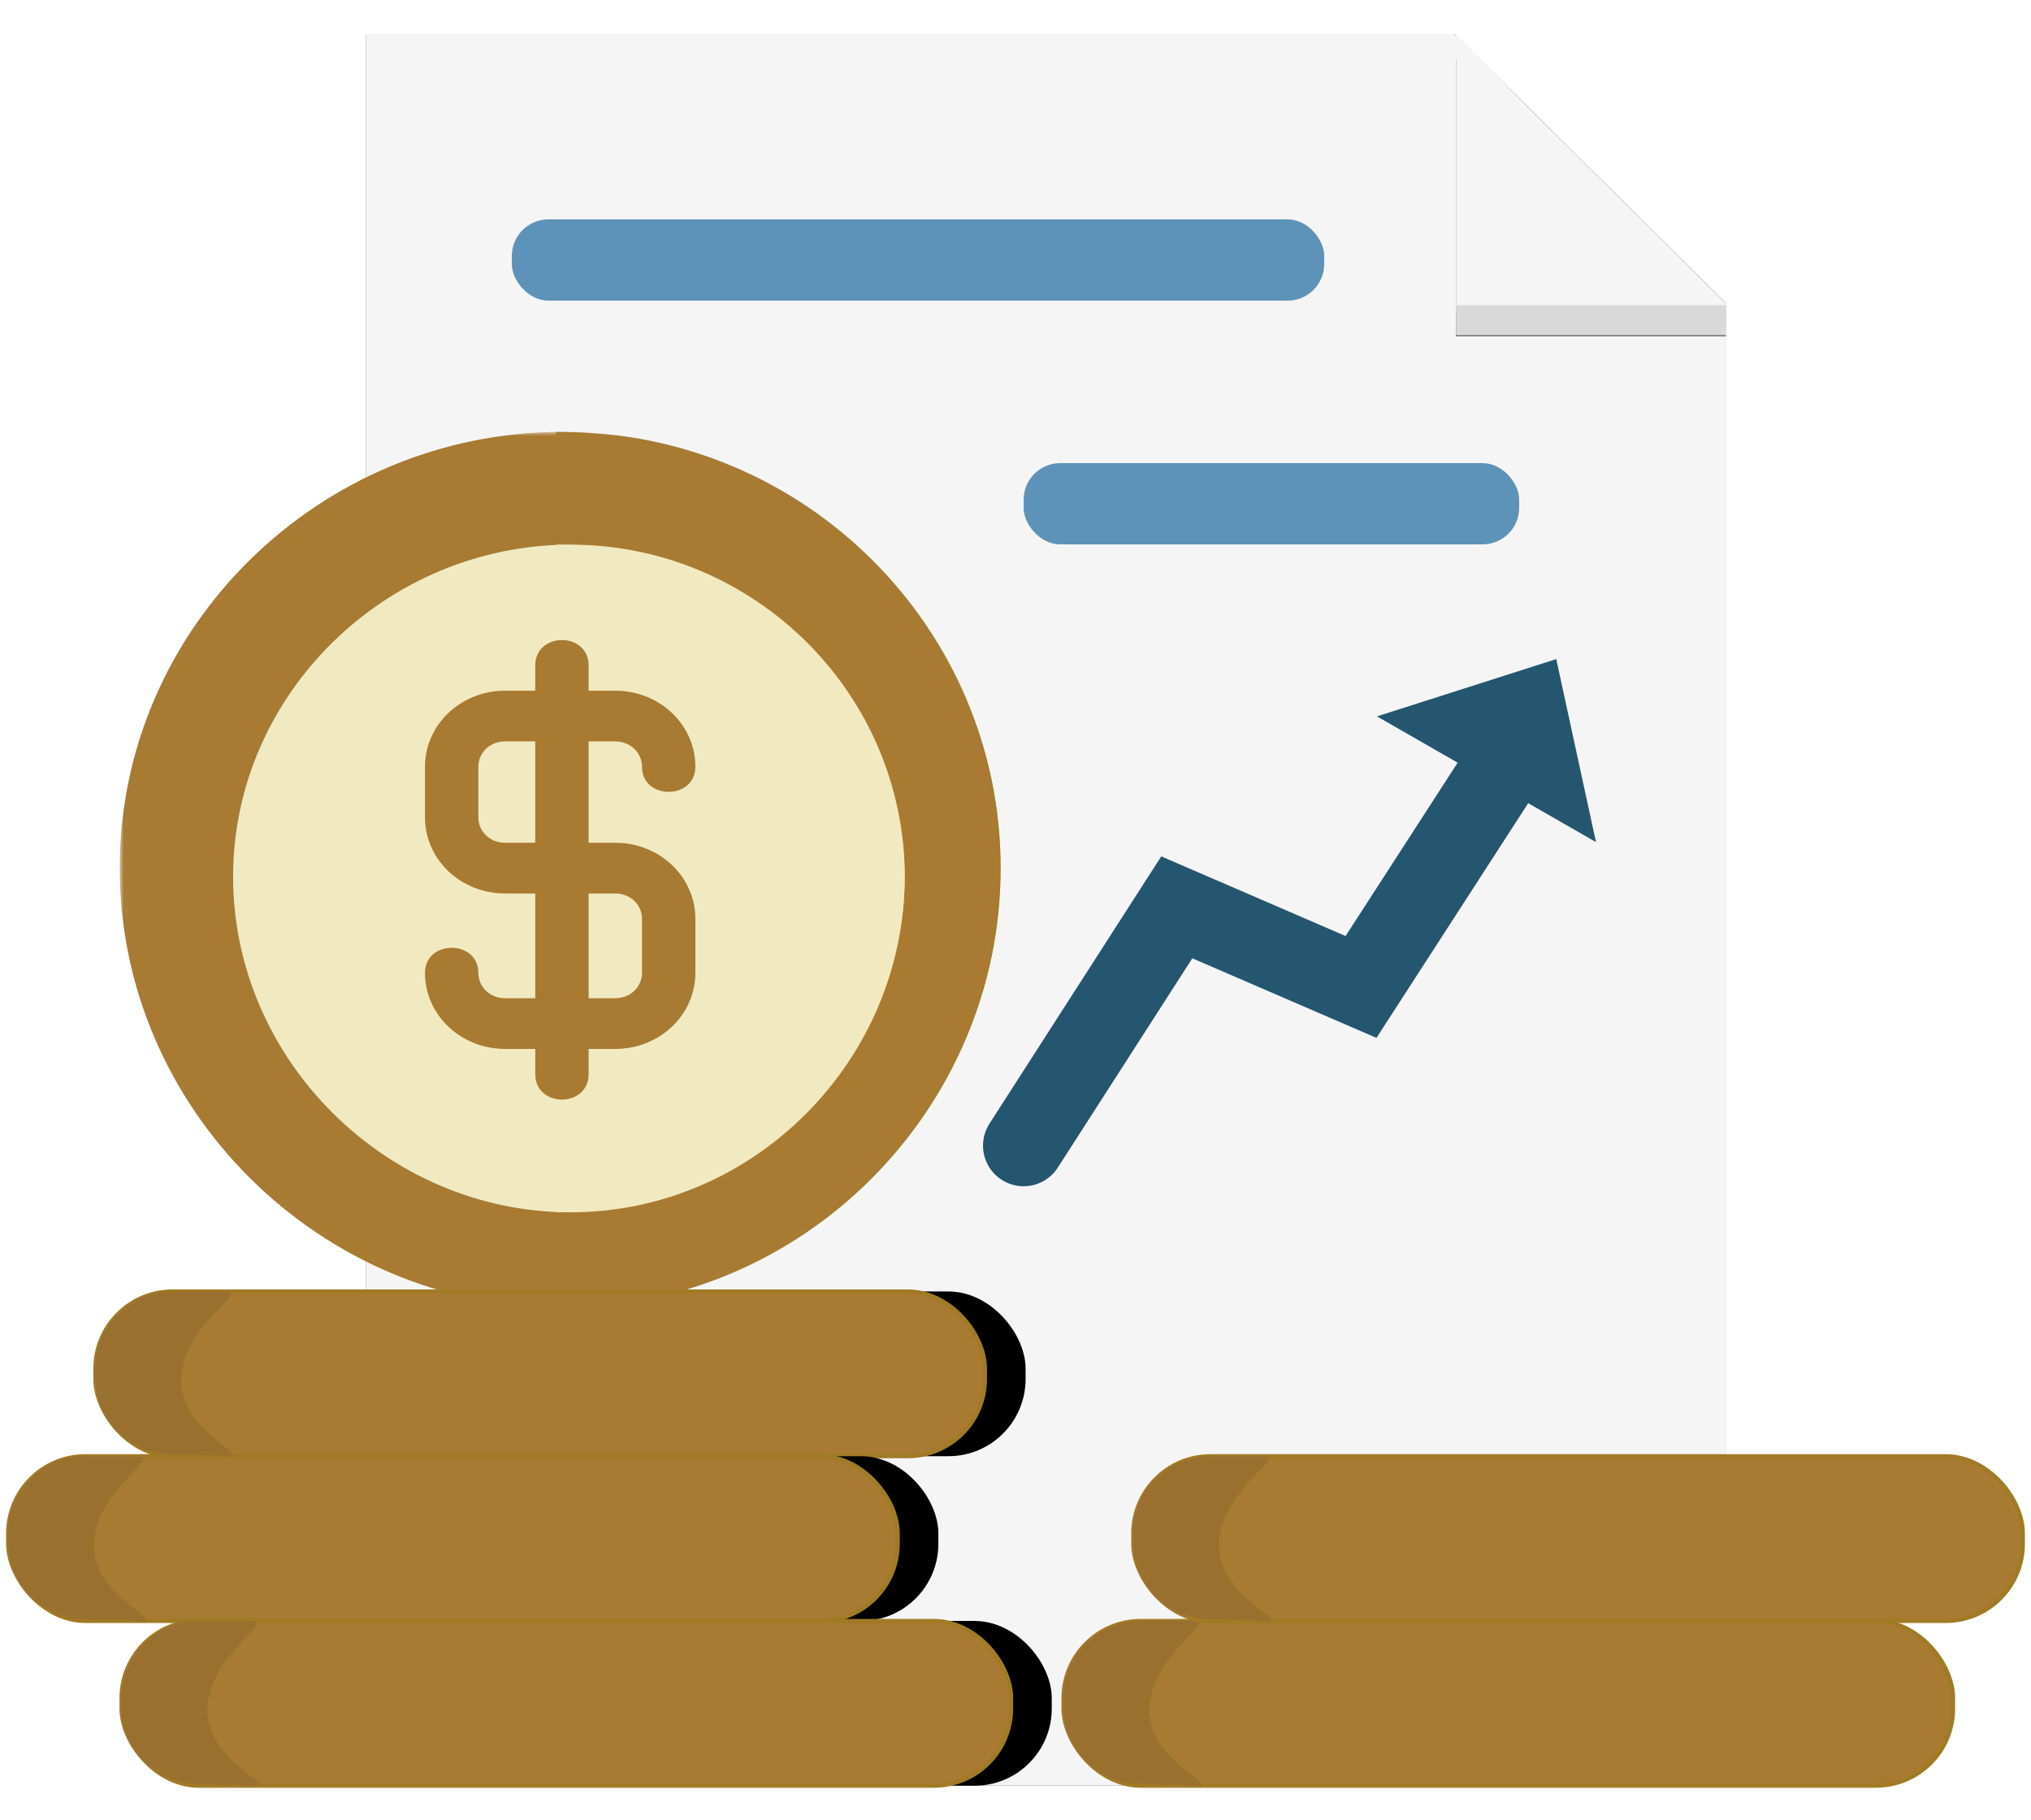
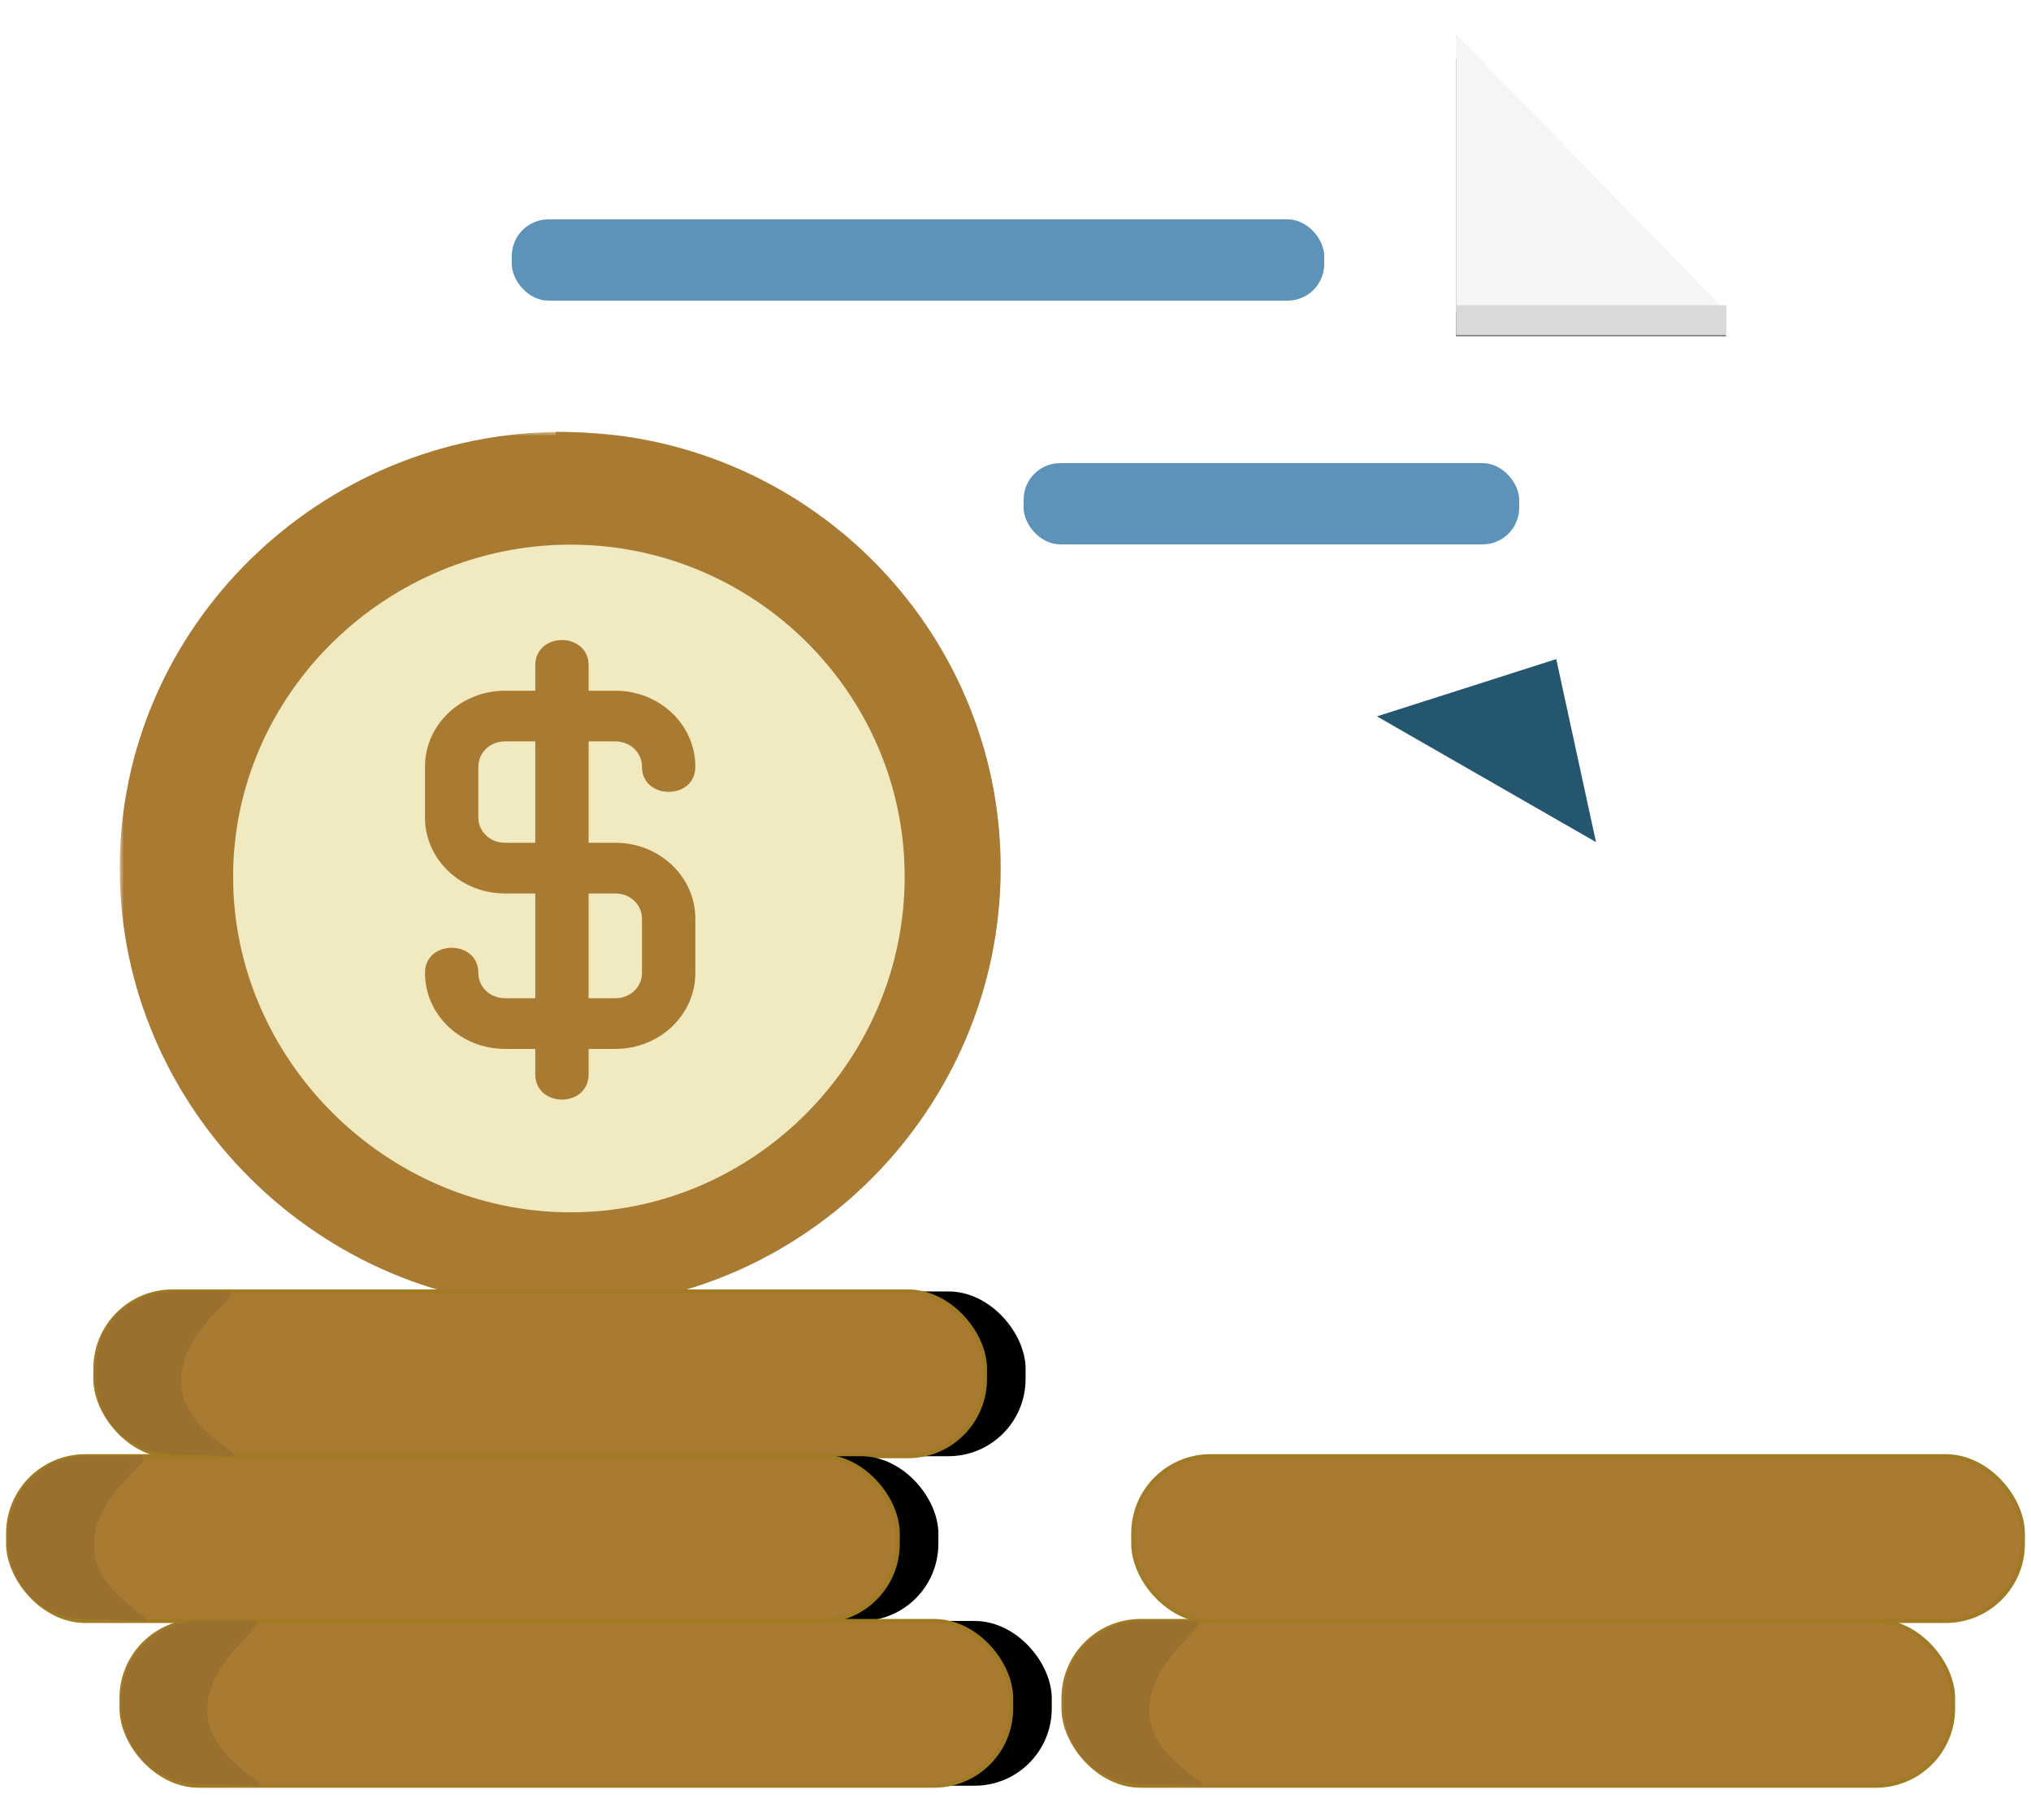
<svg xmlns="http://www.w3.org/2000/svg" xmlns:xlink="http://www.w3.org/1999/xlink" width="250px" height="224px" viewBox="0 0 250 224" version="1.1">
  <title>Group 5</title>
  <desc>Created with Sketch.</desc>
  <defs>
-     <polygon id="path-1" points="44.017 3.202 44.017 218.78 211.498 218.78 211.498 36.368 178.002 3.202" />
    <filter x="-3.6%" y="-2.8%" width="107.2%" height="105.6%" id="filter-2">
      <feOffset dx="0" dy="0" in="SourceAlpha" result="shadowOffsetOuter1" />
      <feGaussianBlur stdDeviation="2" in="shadowOffsetOuter1" result="shadowBlurOuter1" />
      <feColorMatrix values="0 0 0 0 0 0 0 0 0 0 0 0 0 0 0 0 0 0 0.306 0" type="matrix" in="shadowBlurOuter1" />
    </filter>
    <filter x="-12.4%" y="-12.5%" width="124.8%" height="125.0%" id="filter-3">
      <feOffset dx="3" dy="2" in="SourceAlpha" result="shadowOffsetOuter1" />
      <feGaussianBlur stdDeviation="2" in="shadowOffsetOuter1" result="shadowBlurOuter1" />
      <feColorMatrix values="0 0 0 0 0 0 0 0 0 0 0 0 0 0 0 0 0 0 0.108 0" type="matrix" in="shadowBlurOuter1" result="shadowMatrixOuter1" />
      <feMerge>
        <feMergeNode in="shadowMatrixOuter1" />
        <feMergeNode in="SourceGraphic" />
      </feMerge>
    </filter>
    <polygon id="path-4" points="0.013 0 108.433 0 108.433 107.789 0.013 107.789" />
    <rect id="path-6" x="10.736" y="107.789" width="109.506" height="20.277" rx="9.5" />
    <filter x="-4.3%" y="-43.2%" width="116.9%" height="186.3%" id="filter-7">
      <feMorphology radius="0.25" operator="dilate" in="SourceAlpha" result="shadowSpreadOuter1" />
      <feOffset dx="5" dy="0" in="shadowSpreadOuter1" result="shadowOffsetOuter1" />
      <feGaussianBlur stdDeviation="2" in="shadowOffsetOuter1" result="shadowBlurOuter1" />
      <feComposite in="shadowBlurOuter1" in2="SourceAlpha" operator="out" result="shadowBlurOuter1" />
      <feColorMatrix values="0 0 0 0 0 0 0 0 0 0 0 0 0 0 0 0 0 0 0.133 0" type="matrix" in="shadowBlurOuter1" />
    </filter>
    <rect id="path-8" x="0" y="128.067" width="109.506" height="20.277" rx="9.5" />
    <filter x="-4.3%" y="-43.2%" width="116.9%" height="186.3%" id="filter-9">
      <feMorphology radius="0.25" operator="dilate" in="SourceAlpha" result="shadowSpreadOuter1" />
      <feOffset dx="5" dy="0" in="shadowSpreadOuter1" result="shadowOffsetOuter1" />
      <feGaussianBlur stdDeviation="2" in="shadowOffsetOuter1" result="shadowBlurOuter1" />
      <feComposite in="shadowBlurOuter1" in2="SourceAlpha" operator="out" result="shadowBlurOuter1" />
      <feColorMatrix values="0 0 0 0 0 0 0 0 0 0 0 0 0 0 0 0 0 0 0.133 0" type="matrix" in="shadowBlurOuter1" />
    </filter>
    <rect id="path-10" x="13.957" y="148.344" width="109.506" height="20.277" rx="9.5" />
    <filter x="-4.3%" y="-43.2%" width="116.9%" height="186.3%" id="filter-11">
      <feMorphology radius="0.25" operator="dilate" in="SourceAlpha" result="shadowSpreadOuter1" />
      <feOffset dx="5" dy="0" in="shadowSpreadOuter1" result="shadowOffsetOuter1" />
      <feGaussianBlur stdDeviation="2" in="shadowOffsetOuter1" result="shadowBlurOuter1" />
      <feComposite in="shadowBlurOuter1" in2="SourceAlpha" operator="out" result="shadowBlurOuter1" />
      <feColorMatrix values="0 0 0 0 0 0 0 0 0 0 0 0 0 0 0 0 0 0 0.133 0" type="matrix" in="shadowBlurOuter1" />
    </filter>
    <polygon id="path-12" points="178.216 37.353 178.216 3.202 211.498 37.353" />
    <filter x="-13.5%" y="-7.3%" width="127.0%" height="129.3%" id="filter-13">
      <feOffset dx="0" dy="3" in="SourceAlpha" result="shadowOffsetOuter1" />
      <feGaussianBlur stdDeviation="1" in="shadowOffsetOuter1" result="shadowBlurOuter1" />
      <feColorMatrix values="0 0 0 0 0 0 0 0 0 0 0 0 0 0 0 0 0 0 0.162 0" type="matrix" in="shadowBlurOuter1" />
    </filter>
  </defs>
  <g id="Page-1" stroke="none" stroke-width="1" fill="none" fill-rule="evenodd">
    <g id="Desktop-Copy-3" transform="translate(-637, -554)">
      <g id="Group-5" transform="translate(638, 555)">
        <g id="Group-4">
          <polygon id="Fill-2" fill="#368EC9" opacity="0" points="220.087 191.033 64.416 191.033 64.416 0 186.428 0 220.087 33.223" />
          <g id="Fill-3">
            <use fill="black" fill-opacity="1" filter="url(#filter-2)" xlink:href="#path-1" />
            <use fill="#F5F5F5" fill-rule="evenodd" xlink:href="#path-1" />
          </g>
          <g id="Group-2" transform="translate(0, 50.159)">
            <g id="dollar" filter="url(#filter-3)" transform="translate(10.736, 0)">
              <g id="Group-3">
                <mask id="mask-5" fill="white">
                  <use xlink:href="#path-4" />
                </mask>
                <g id="Clip-2" />
                <path d="M54.428,0 C24.631,0 0,24.063 0,53.684 C0,83.305 24.631,107.789 54.428,107.789 C84.226,107.789 108.433,83.305 108.433,53.684 C108.433,24.063 84.226,0 54.428,0" id="Fill-1" fill="#A87A32" mask="url(#mask-5)" />
              </g>
              <path d="M108.433,53.684 C108.433,83.305 83.89,107.789 53.68,107.789 L53.68,0 C83.89,0 108.433,24.063 108.433,53.684" id="Fill-4" fill="#A87A32" />
              <path d="M55.501,13.874 C32.852,13.874 13.957,32.238 13.957,54.752 C13.957,77.267 32.852,96.05 55.501,96.05 C78.15,96.05 96.623,77.267 96.623,54.752 C96.623,32.238 78.15,13.874 55.501,13.874" id="Fill-5" fill="#F1EAC1" />
-               <path d="M96.623,54.752 C96.623,77.267 77.332,96.05 53.68,96.05 L53.68,13.874 C77.332,13.874 96.623,32.238 96.623,54.752" id="Fill-6" fill="#F1EAC1" />
              <path d="M64.288,66.58 C64.288,68.327 62.844,69.699 61.004,69.699 L57.72,69.699 L57.72,56.806 L61.004,56.806 C62.844,56.806 64.288,58.178 64.288,59.925 L64.288,66.58 Z M51.151,50.567 L47.429,50.567 C45.589,50.567 44.144,49.195 44.144,47.448 L44.144,41.21 C44.144,39.463 45.589,38.09 47.429,38.09 L51.151,38.09 L51.151,50.567 Z M61.004,50.567 L57.72,50.567 L57.72,38.09 L61.004,38.09 C62.844,38.09 64.288,39.463 64.288,41.21 C64.288,45.327 70.857,45.327 70.857,41.21 C70.857,36.031 66.457,31.852 61.004,31.852 L57.72,31.852 L57.72,28.733 C57.72,26.674 56.078,25.613 54.435,25.613 C52.793,25.613 51.151,26.674 51.151,28.733 L51.151,31.852 L47.429,31.852 C41.976,31.852 37.576,36.031 37.576,41.21 L37.576,47.448 C37.576,52.626 41.976,56.806 47.429,56.806 L51.151,56.806 L51.151,69.699 L47.429,69.699 C45.589,69.699 44.144,68.327 44.144,66.58 C44.144,62.462 37.576,62.462 37.576,66.58 C37.576,71.758 41.976,75.938 47.429,75.938 L51.151,75.938 L51.151,79.057 C51.151,81.116 52.793,82.176 54.435,82.176 C56.078,82.176 57.72,81.116 57.72,79.057 L57.72,75.938 L61.004,75.938 C66.457,75.938 70.857,71.758 70.857,66.58 L70.857,59.925 C70.857,54.747 66.457,50.567 61.004,50.567 L61.004,50.567 Z" id="Fill-7" fill="#A87A32" />
            </g>
            <g id="Rectangle">
              <use fill="black" fill-opacity="1" filter="url(#filter-7)" xlink:href="#path-6" />
              <use stroke="#A17A24" stroke-width="0.5" fill="#A87A32" fill-rule="evenodd" xlink:href="#path-6" />
            </g>
            <g id="Rectangle-Copy-8">
              <use fill="black" fill-opacity="1" filter="url(#filter-9)" xlink:href="#path-8" />
              <use stroke="#A17A24" stroke-width="0.5" fill="#A87A32" fill-rule="evenodd" xlink:href="#path-8" />
            </g>
            <g id="Rectangle-Copy-9">
              <use fill="black" fill-opacity="1" filter="url(#filter-11)" xlink:href="#path-10" />
              <use stroke="#A17A24" stroke-width="0.5" fill="#A87A32" fill-rule="evenodd" xlink:href="#path-10" />
            </g>
            <rect id="Rectangle-Copy-13" stroke="#A17A24" stroke-width="0.5" fill="#A87A32" x="129.905" y="148.344" width="109.506" height="20.277" rx="9.5" />
            <rect id="Rectangle-Copy-15" stroke="#A17A24" stroke-width="0.5" fill="#A87A32" x="138.494" y="128.067" width="109.506" height="20.277" rx="9.5" />
            <path d="M23.457,148.344 C25.658,148.344 27.859,148.344 30.061,148.344 C32.875,148.344 24.515,152.688 24.515,159.324 C24.515,165.961 33.921,168.845 30.061,168.621 C27.898,168.495 25.673,168.424 23.384,168.406 C18.166,168.366 13.957,164.125 13.957,158.907 L13.957,157.844 C13.957,152.597 18.21,148.344 23.457,148.344 Z" id="Rectangle-Copy-9" fill="#9A702F" />
            <path d="M139.405,148.344 C141.606,148.344 143.807,148.344 146.009,148.344 C148.823,148.344 140.463,152.688 140.463,159.324 C140.463,165.961 149.869,168.845 146.009,168.621 C143.846,168.495 141.621,168.424 139.332,168.406 C134.114,168.366 129.905,164.125 129.905,158.907 L129.905,157.844 C129.905,152.597 134.158,148.344 139.405,148.344 Z" id="Rectangle-Copy-14" fill="#9A702F" />
-             <path d="M147.994,128.067 C150.195,128.067 152.396,128.067 154.597,128.067 C157.412,128.067 149.052,132.411 149.052,139.047 C149.052,145.684 158.458,148.568 154.597,148.344 C152.435,148.218 150.209,148.147 147.921,148.129 C142.703,148.089 138.494,143.848 138.494,138.629 L138.494,137.567 C138.494,132.32 142.747,128.067 147.994,128.067 Z" id="Rectangle-Copy-16" fill="#9A702F" />
            <path d="M9.5,128.067 C11.701,128.067 13.903,128.067 16.104,128.067 C18.919,128.067 10.558,132.411 10.558,139.047 C10.558,145.684 19.965,148.568 16.104,148.344 C13.942,148.218 11.716,148.147 9.427,148.129 C4.209,148.089 -2.42514204e-13,143.848 -2.43153261e-13,138.629 L-2.43153261e-13,137.567 C-2.43795797e-13,132.32 4.253,128.067 9.5,128.067 Z" id="Rectangle-Copy-10" fill="#9A702F" />
            <path d="M20.236,107.789 C22.437,107.789 24.639,107.789 26.84,107.789 C29.654,107.789 21.294,112.133 21.294,118.77 C21.294,125.407 30.7,128.291 26.84,128.067 C24.677,127.941 22.452,127.869 20.163,127.852 C14.945,127.812 10.736,123.57 10.736,118.352 L10.736,117.289 C10.736,112.043 14.989,107.789 20.236,107.789 Z" id="Rectangle-Copy-11" fill="#9A702F" />
          </g>
          <g id="Fill-4">
            <use fill="black" fill-opacity="1" filter="url(#filter-13)" xlink:href="#path-12" />
            <use fill="#F5F5F5" fill-rule="evenodd" xlink:href="#path-12" />
          </g>
          <polygon id="Fill-27" fill="#D9D9D9" points="178.216 40.274 211.498 40.274 211.498 36.566 178.216 36.566" />
        </g>
-         <polyline id="Line-6" stroke="#245670" stroke-width="10" stroke-linecap="round" points="125 140 143.853 110.673 166.532 120.471 183 95" />
        <polygon id="Triangle" fill="#245670" transform="translate(186.239, 87.518) rotate(30) translate(-186.239, -87.518) " points="186.283 78.948 201.783 96.009 170.695 96.089" />
        <rect id="Rectangle" fill="#5E93B9" x="62" y="26" width="100" height="10" rx="4.5" />
        <rect id="Rectangle-Copy-12" fill="#5E93B9" x="125" y="56" width="61" height="10" rx="4.5" />
      </g>
    </g>
  </g>
</svg>